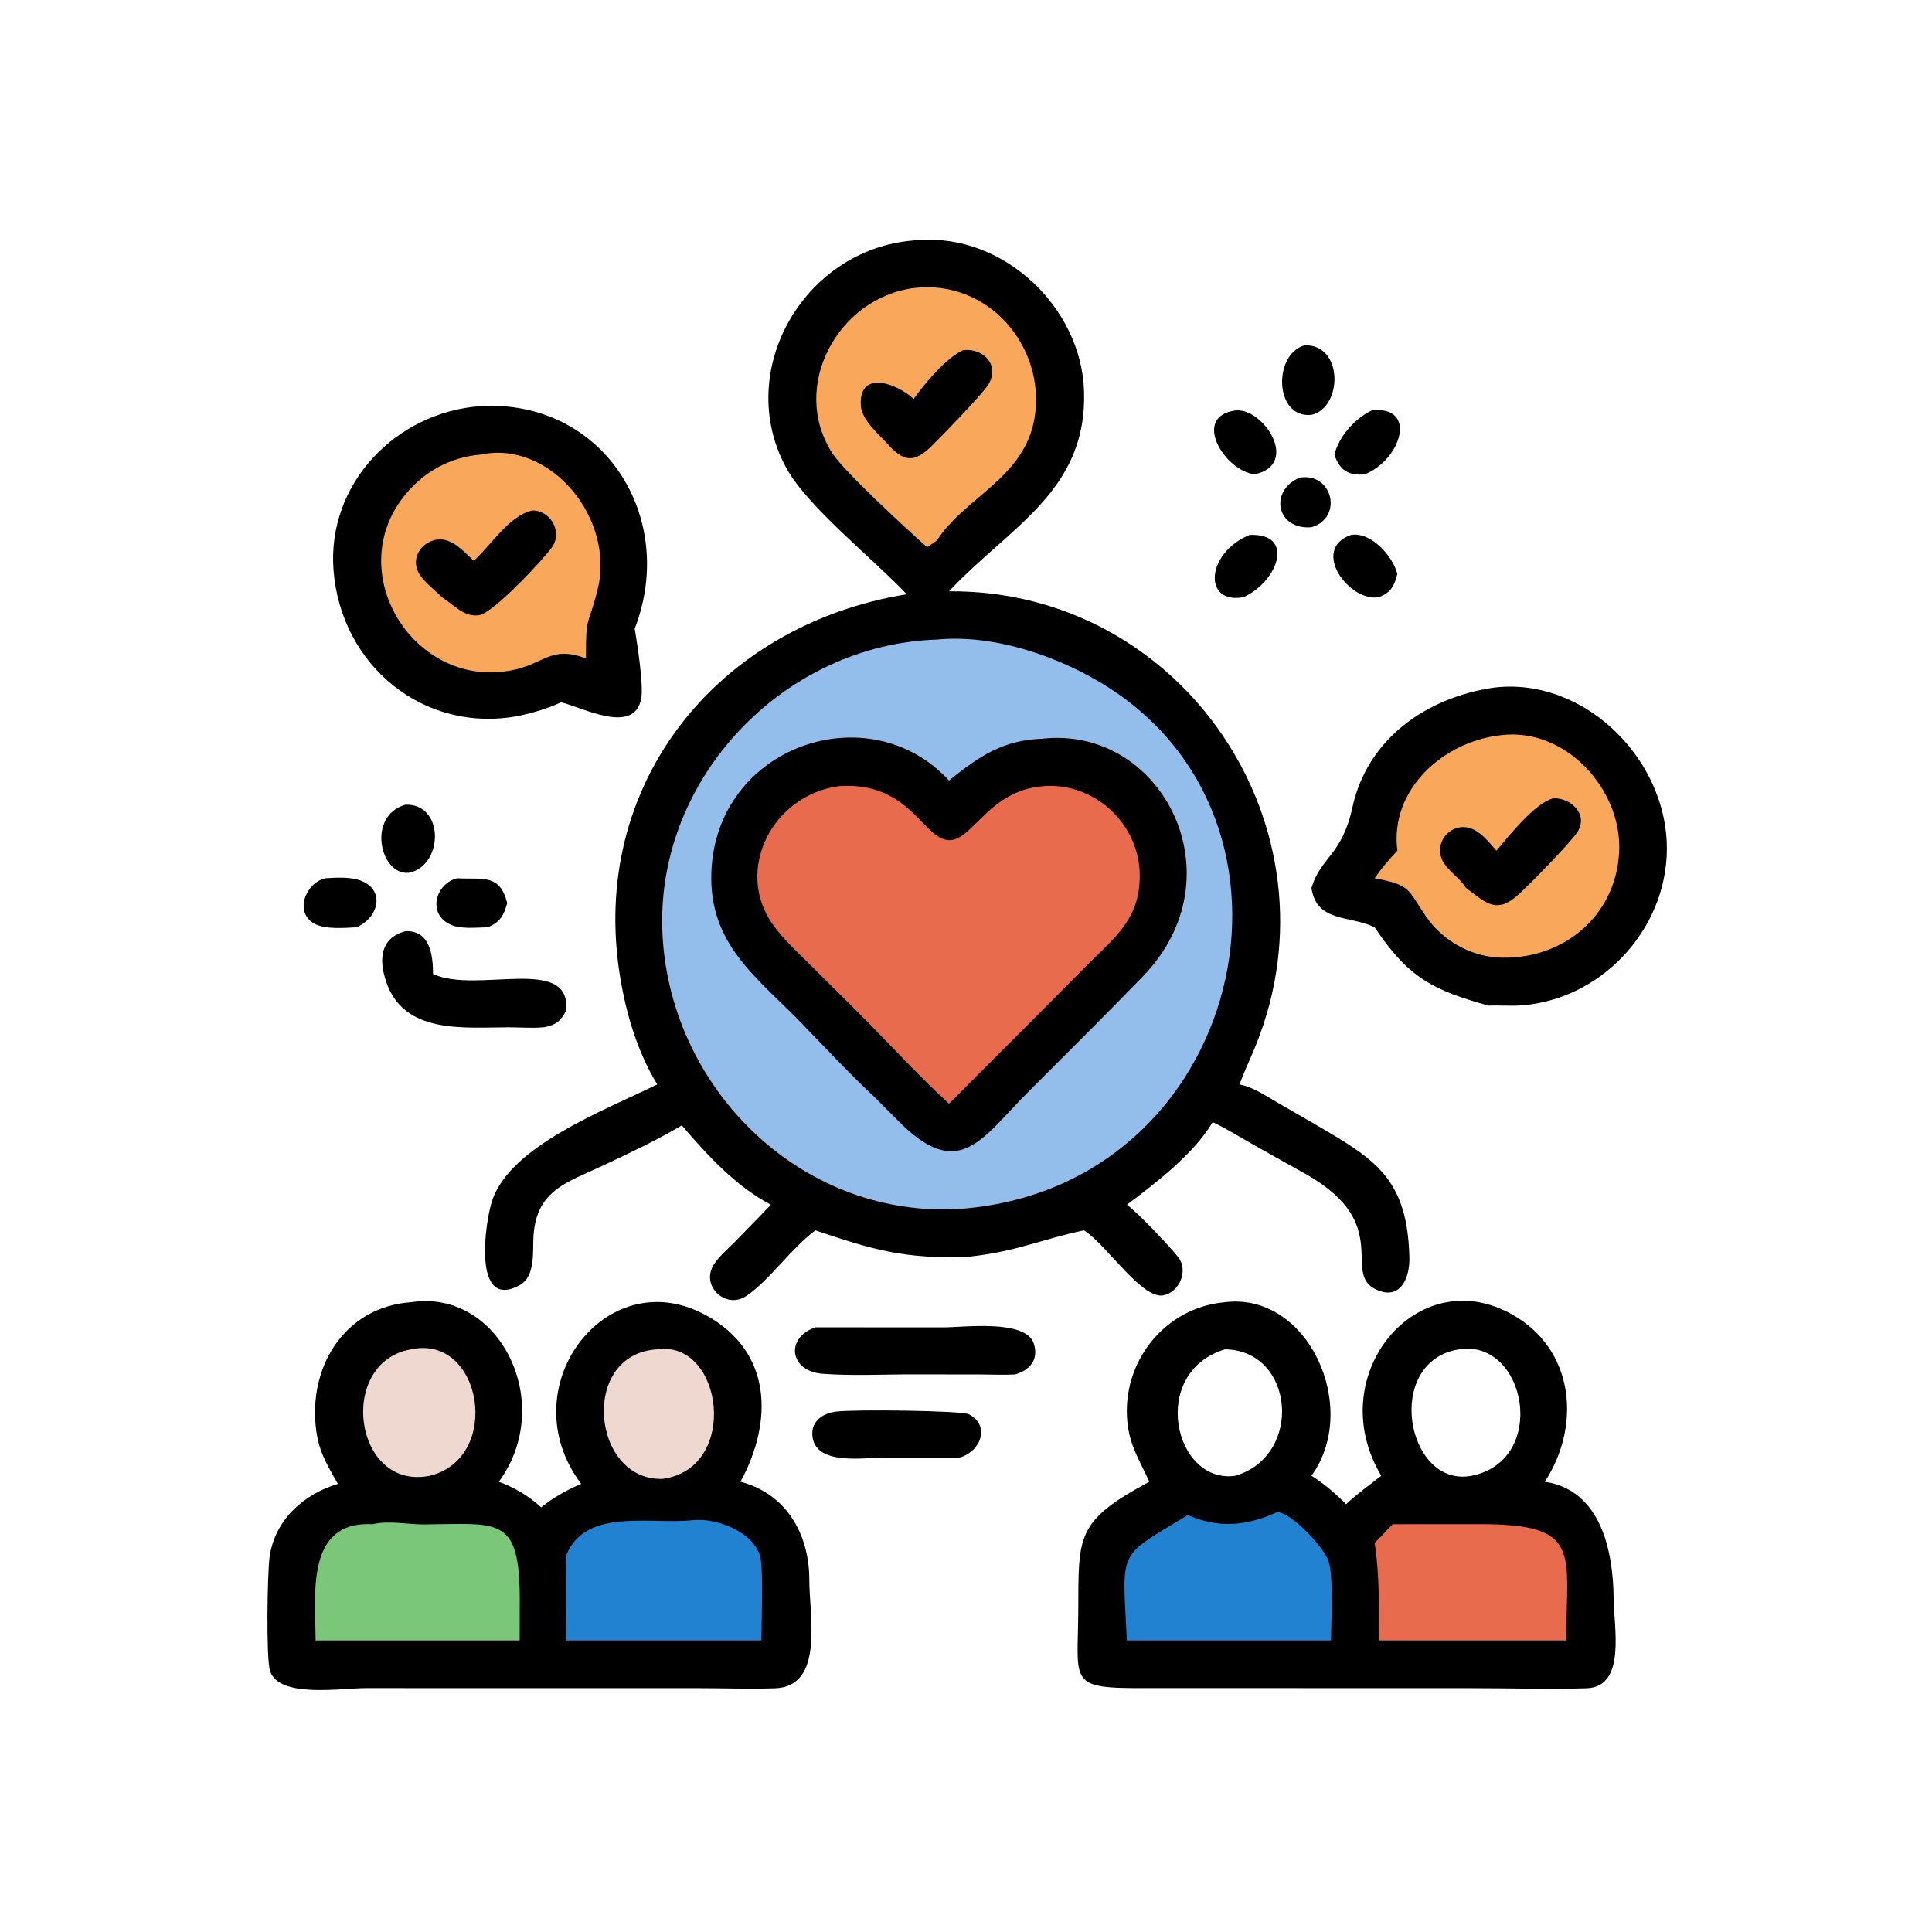
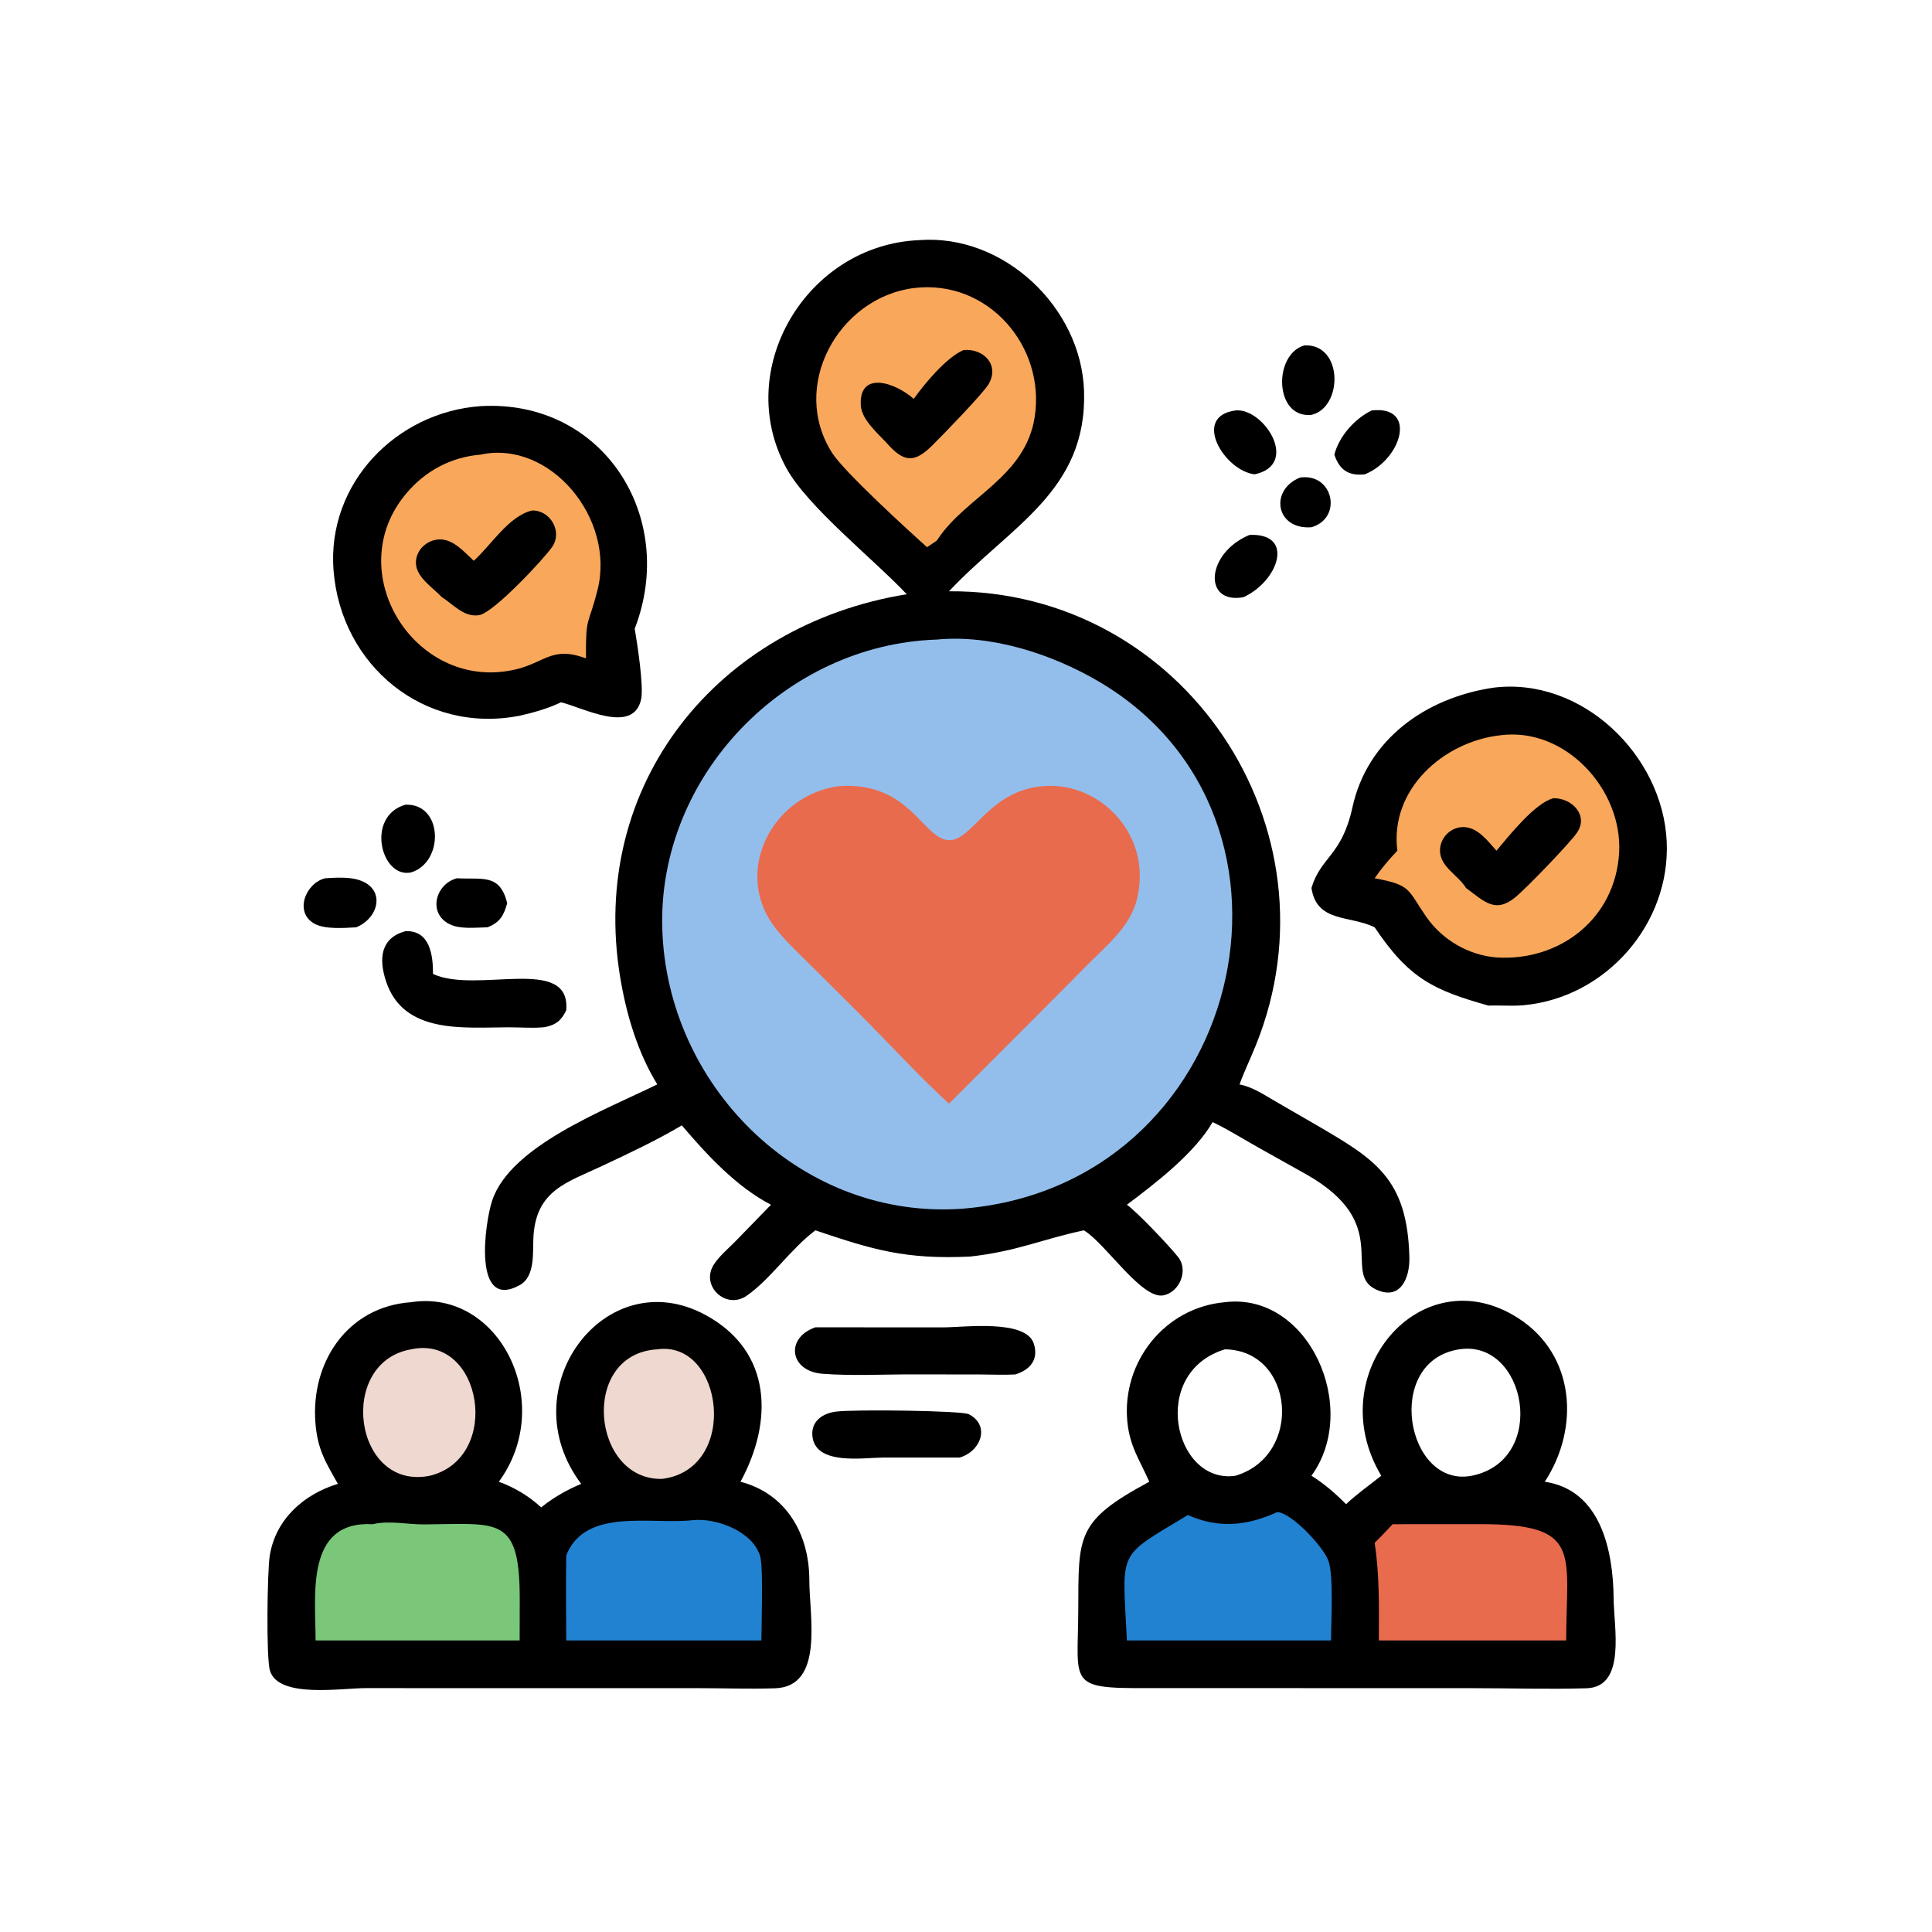
<svg xmlns="http://www.w3.org/2000/svg" width="512" height="512">
  <path d="M344.533 126.557C353.313 125.272 355.924 137.276 347.551 139.728C338.056 140.442 336.355 129.828 344.533 126.557Z" />
  <path d="M331.14 141.76C343.258 141.222 338.826 153.989 329.553 158.256C318.746 160.272 319.549 146.554 331.14 141.76Z" />
-   <path d="M358.043 141.76C363.398 140.882 369.118 147.424 370.314 152.086C369.517 155.203 368.676 157.025 365.406 158.256C357.673 159.666 347.117 145.61 358.043 141.76Z" />
  <path d="M327.441 108.772C334.896 108.047 344.629 123.139 332.471 125.702C324.438 124.738 315.726 110.296 327.441 108.772Z" />
  <path d="M345.72 91.518C356.028 91.134 355.905 108.01 347.551 109.944C337.675 110.951 337.354 93.861 345.72 91.518Z" />
  <path d="M107.436 213.254C117.422 212.844 117.772 228.486 108.949 231.196C100.986 232.922 96.799 216.305 107.436 213.254Z" />
  <path d="M121.106 232.751C127.897 233.126 132.468 231.458 134.417 239.341C133.519 242.566 132.543 244.422 129.19 245.745C126.105 245.79 122.017 246.322 119.189 244.945C113.261 242.058 115.415 234.218 121.106 232.751Z" />
  <path d="M363.519 108.772C375.768 107.395 371.4 121.81 361.686 125.702C357.403 126.167 354.986 124.581 353.619 120.48C354.857 115.625 359.045 110.925 363.519 108.772Z" />
  <path d="M86.192 232.751C88.764 232.572 92.224 232.402 94.712 233.088C102.305 235.184 100.652 243.161 94.421 245.745C91.233 245.925 86.128 246.344 83.316 244.784C77.882 241.772 81 233.983 86.192 232.751Z" />
  <path d="M221.551 374.091C226.611 373.458 254.893 373.834 256.732 374.777C262.502 377.733 259.99 384.609 254.312 386.267L234.046 386.263C228.935 386.296 216.572 388.338 215.359 381.039C214.67 376.891 217.758 374.566 221.551 374.091Z" />
  <path d="M107.436 246.772C113.944 246.487 114.768 253.137 114.755 258.111C126.367 263.495 151.282 252.955 150.06 267.726C148.816 270.391 147.298 271.662 144.285 272.217C141.24 272.528 137.905 272.248 134.821 272.248C123.106 272.248 106.926 274.209 102.288 260.016C100.351 254.086 100.817 248.591 107.436 246.772Z" />
  <path d="M216.084 351.75L249.886 351.77C255.428 351.776 271.916 349.527 273.978 356.103C275.319 360.378 272.926 363.058 269.032 364.245C266.003 364.406 262.883 364.253 259.845 364.25L242.277 364.225C234.263 364.202 226.019 364.662 218.045 364.071C209.161 363.412 208.059 354.527 216.084 351.75Z" />
  <path d="M127.338 107.634C159.726 105.736 179.661 136.92 168.208 166.612C168.89 170.574 170.629 181.899 169.911 185.28C167.881 194.849 154.359 187.442 148.676 186.116C145.184 187.771 141.473 188.831 137.714 189.673C112.353 194.644 90.324 176.318 88.388 151.092C86.631 128.197 104.92 109.231 127.338 107.634Z" />
  <path fill="#F9A75A" d="M127.338 120.48C145.79 116.499 163.114 137.422 158.36 156.3C155.82 166.385 155.216 162.822 155.29 174.482C145.795 170.938 144.327 176.084 135.247 177.7C109.589 182.474 90.361 151.46 107.592 130.86C112.671 124.788 119.473 121.149 127.338 120.48Z" />
  <path d="M141.001 135.287C145.743 135.157 149.104 140.734 146.406 144.828C144.475 147.757 130.895 162.36 126.992 163.017C123.117 163.67 120.277 160.35 117.375 158.436L117.098 158.256C114.736 155.731 110.322 153.024 110.225 149.235C110.137 145.8 113.134 143.03 116.482 142.949C120.165 142.861 123.047 146.313 125.552 148.619C130.201 144.44 134.775 136.774 141.001 135.287Z" />
  <path d="M395.715 182.25C419.107 179.283 440.631 200.013 441.695 223.009C442.705 244.853 425.569 264.365 403.842 266.386C400.725 266.676 397.579 266.379 394.455 266.496C379.902 262.405 373.39 259.334 364.295 245.745C357.643 242.496 348.947 244.558 347.551 235.326C350.012 227.023 355.594 226.855 358.41 213.955C362.368 195.826 377.937 184.893 395.715 182.25Z" />
  <path fill="#F9A75A" d="M397.657 194.847C414.888 192.636 430.005 209.287 429.086 225.936C428.126 243.321 413.493 254.796 396.581 253.736C389.136 253.135 382.178 249.045 377.938 242.912C372.967 235.721 374.095 234.553 364.295 232.751C366.103 230.117 368.114 227.755 370.314 225.443C368.231 209.217 382.536 196.513 397.657 194.847Z" />
  <path d="M411.657 211.546C416.41 211.403 421.148 215.979 417.895 220.703C415.946 223.534 404.519 235.371 401.622 237.753C396.226 242.188 393.363 238.88 388.51 235.326C386.482 231.95 381.708 229.8 381.616 225.512C381.54 221.978 384.567 218.992 388.109 219.197C391.751 219.409 394.327 222.926 396.581 225.443C399.868 221.51 406.833 212.755 411.657 211.546Z" />
  <path d="M366.048 391.082C349.905 364.154 376.556 332.746 402.359 349.333C417.396 359 418.747 378.341 409.384 392.677C424.29 394.876 427.488 411.061 427.627 423.455C427.631 431.102 431.102 447.097 420.416 447.41C410.358 447.705 400.184 447.382 390.112 447.383L303.918 447.362C282.812 447.486 285.657 446.198 285.75 426.9C285.846 406.907 285.072 403.178 304.569 392.677C302.013 386.892 299.378 383.301 298.752 376.708C297.253 360.911 308.685 346.486 324.624 345.095C346.823 342.353 360.553 373.199 347.551 391.082C350.98 393.248 353.88 395.75 356.721 398.63C359.635 395.875 362.92 393.579 366.048 391.082ZM386.697 357.587C366.541 360.706 372.642 394.52 390.061 391.082C410.485 386.919 404.459 354.799 386.697 357.587ZM324.624 357.587C304.34 363.766 311.192 393.515 327.441 391.082C345.459 385.675 343.03 357.839 324.624 357.587Z" />
  <path fill="#E96B4D" d="M369.064 403.929L392.244 403.915C419.389 403.911 415.118 411.29 415.052 434.731L410.563 434.731L365.406 434.731C365.426 425.971 365.628 417.54 364.295 408.857C365.935 407.263 367.495 405.591 369.064 403.929Z" />
  <path fill="#2182D2" d="M338.465 400.73C342.187 400.821 350.644 409.804 352.039 413.591C353.464 417.459 352.75 429.833 352.74 434.731L310.625 434.731L298.638 434.731C297.452 410.244 295.798 412.996 314.797 401.496C322.93 405.118 330.435 404.386 338.465 400.73Z" />
  <path d="M108.949 345.095C132.394 341.475 147.451 371.856 132.2 392.677C136.262 394.152 140.253 396.518 143.411 399.476C146.676 396.851 150.167 394.858 154.025 393.239C134.988 368.045 160.396 334.089 186.951 348.474C204.793 358.139 204.861 376.851 196.239 392.677C208.395 395.856 214.44 406.535 214.479 418.618C214.45 428.125 218.552 447.012 205.348 447.417C198.462 447.629 191.49 447.379 184.597 447.378L96.92 447.371C90.359 447.362 73.886 450.141 71.556 442.792C70.495 439.45 70.845 416.478 71.471 412.389C72.952 402.723 80.424 396.002 89.544 393.239C86.245 387.4 84.159 384.132 83.595 377.153C82.293 361.017 92.085 346.271 108.949 345.095Z" />
  <path fill="#EED8CF" d="M174.188 357.587C191.7 355.11 196.081 389.239 175.55 391.914C156.76 392.49 153.511 358.772 174.188 357.587Z" />
  <path fill="#EED8CF" d="M108.949 357.587C127.738 353.511 133.236 386.276 113.955 391.082C93.707 395.22 89.182 361.007 108.949 357.587Z" />
  <path fill="#2182D2" d="M183.646 402.853C189.739 402.21 199.491 405.805 201.439 412.383C202.342 415.432 201.782 430.722 201.775 434.731L168.208 434.731L150.06 434.731C150.016 427.217 149.961 419.688 150.06 412.175C155.164 399.416 172.583 404.112 183.646 402.853Z" />
  <path fill="#7AC779" d="M98.791 403.929C103.07 402.882 108.025 404.017 112.445 403.985C132.197 403.839 137.779 401.558 137.738 424.102L137.714 434.731L123.125 434.731L83.636 434.731C83.601 422.626 80.878 402.943 98.791 403.929Z" />
  <path d="M243.539 63.64C265.948 61.906 286.578 81.446 287.284 103.648C288.128 130.181 267.681 139.428 251.494 156.698C313.612 156.236 356.06 219.482 332.8 277.034C331.4 280.5 329.774 283.86 328.489 287.374C332.043 288.113 334.884 290.062 337.981 291.856L348.415 297.889C364.295 307.16 372.981 312.106 373.502 333.238C373.638 338.741 371.06 344.857 364.524 341.659C355.602 337.294 369.193 324.398 346.441 311.367L334.047 304.422C329.817 302.092 325.724 299.442 321.362 297.368C316.525 305.692 306.282 313.517 298.638 319.272C301.253 321.108 309.688 329.942 312.223 333.139C315.001 336.644 312.627 342.379 308.363 343.272C302.699 344.458 293.392 330.111 287.617 326.294L287.25 326.054C276.214 328.367 269.668 331.598 257.088 333.002C239.919 333.809 231.386 331.208 216.084 326.054C209.534 330.964 203.974 339.235 197.822 343.425C192.366 347.142 185.577 340.781 189.156 335.147C190.6 332.875 192.971 330.925 194.855 329.003L204.319 319.272C195.118 314.492 187.341 306.045 180.689 298.237C174.116 302.153 166.459 305.751 159.512 309.014C150.29 313.345 142.26 315.405 141.39 327.356C141.092 331.462 142.038 338.208 137.717 340.58C125.119 347.497 128.513 323.881 130.436 318.141C135.286 303.663 160.133 294.273 174.188 287.374C168.95 278.851 165.97 268.775 164.349 258.954C155.922 207.884 190.086 165.619 240.296 157.48C231.622 148.269 214.004 134.317 208.392 124.047C194.115 97.926 213.708 64.934 243.539 63.64Z" />
  <path fill="#F9A75A" d="M242.152 76.338C261.829 73.91 277.172 91.814 274.194 110.593C271.671 126.502 255.96 131.607 248.485 142.931L248.274 143.254L245.675 145.011C240.811 140.683 223.82 125.123 220.592 120.13C209.152 102.433 222.159 78.908 242.152 76.338Z" />
  <path d="M255.291 92.787C260.507 92.225 265.008 96.607 261.996 101.79C260.534 104.307 249.489 115.653 246.984 118.124C242.144 122.9 239.371 122.378 234.991 117.418C232.575 114.792 228.362 111.202 228.129 107.489C227.549 98.242 237.024 101.189 242.152 105.711C245.03 101.656 250.777 94.755 255.291 92.787Z" />
  <path fill="#93BEEB" d="M248.274 169.493C262.693 168.09 278.786 173.333 291.119 180.569C352.873 216.801 329.695 314.931 254.312 320.375L253.019 320.439C211.233 322.256 176.814 287.367 175.514 246.25C174.236 205.791 208.019 170.794 248.274 169.493Z" />
-   <path d="M276.238 195.769C307.993 192.226 328.637 232.275 302.818 258.822C292.793 269.13 282.6 279.272 272.428 289.434C259.973 301.876 254.138 313.476 237.787 296.788L231.541 290.517C224.836 284.274 218.497 277.392 212.093 270.832C200.38 258.834 187.849 250.073 188.517 231.242C189.713 197.52 230.418 183.847 251.494 206.853C259.434 200.454 265.718 196.134 276.238 195.769Z" />
  <path fill="#E96B4D" d="M222.315 208.336C241.39 206.986 244.581 222.732 251.69 222.657C257.957 222.591 262.392 208.675 277.706 208.27C290.815 207.924 302.01 218.842 302.05 231.963C302.085 243.17 296.078 247.866 288.875 255.012L273.667 270.292L251.494 292.486C243.053 284.737 235.287 276.162 227.165 268.073L214.316 255.284C211.044 252.021 207.455 248.761 204.779 244.98C194.538 230.507 204.772 210.683 222.315 208.336Z" />
</svg>